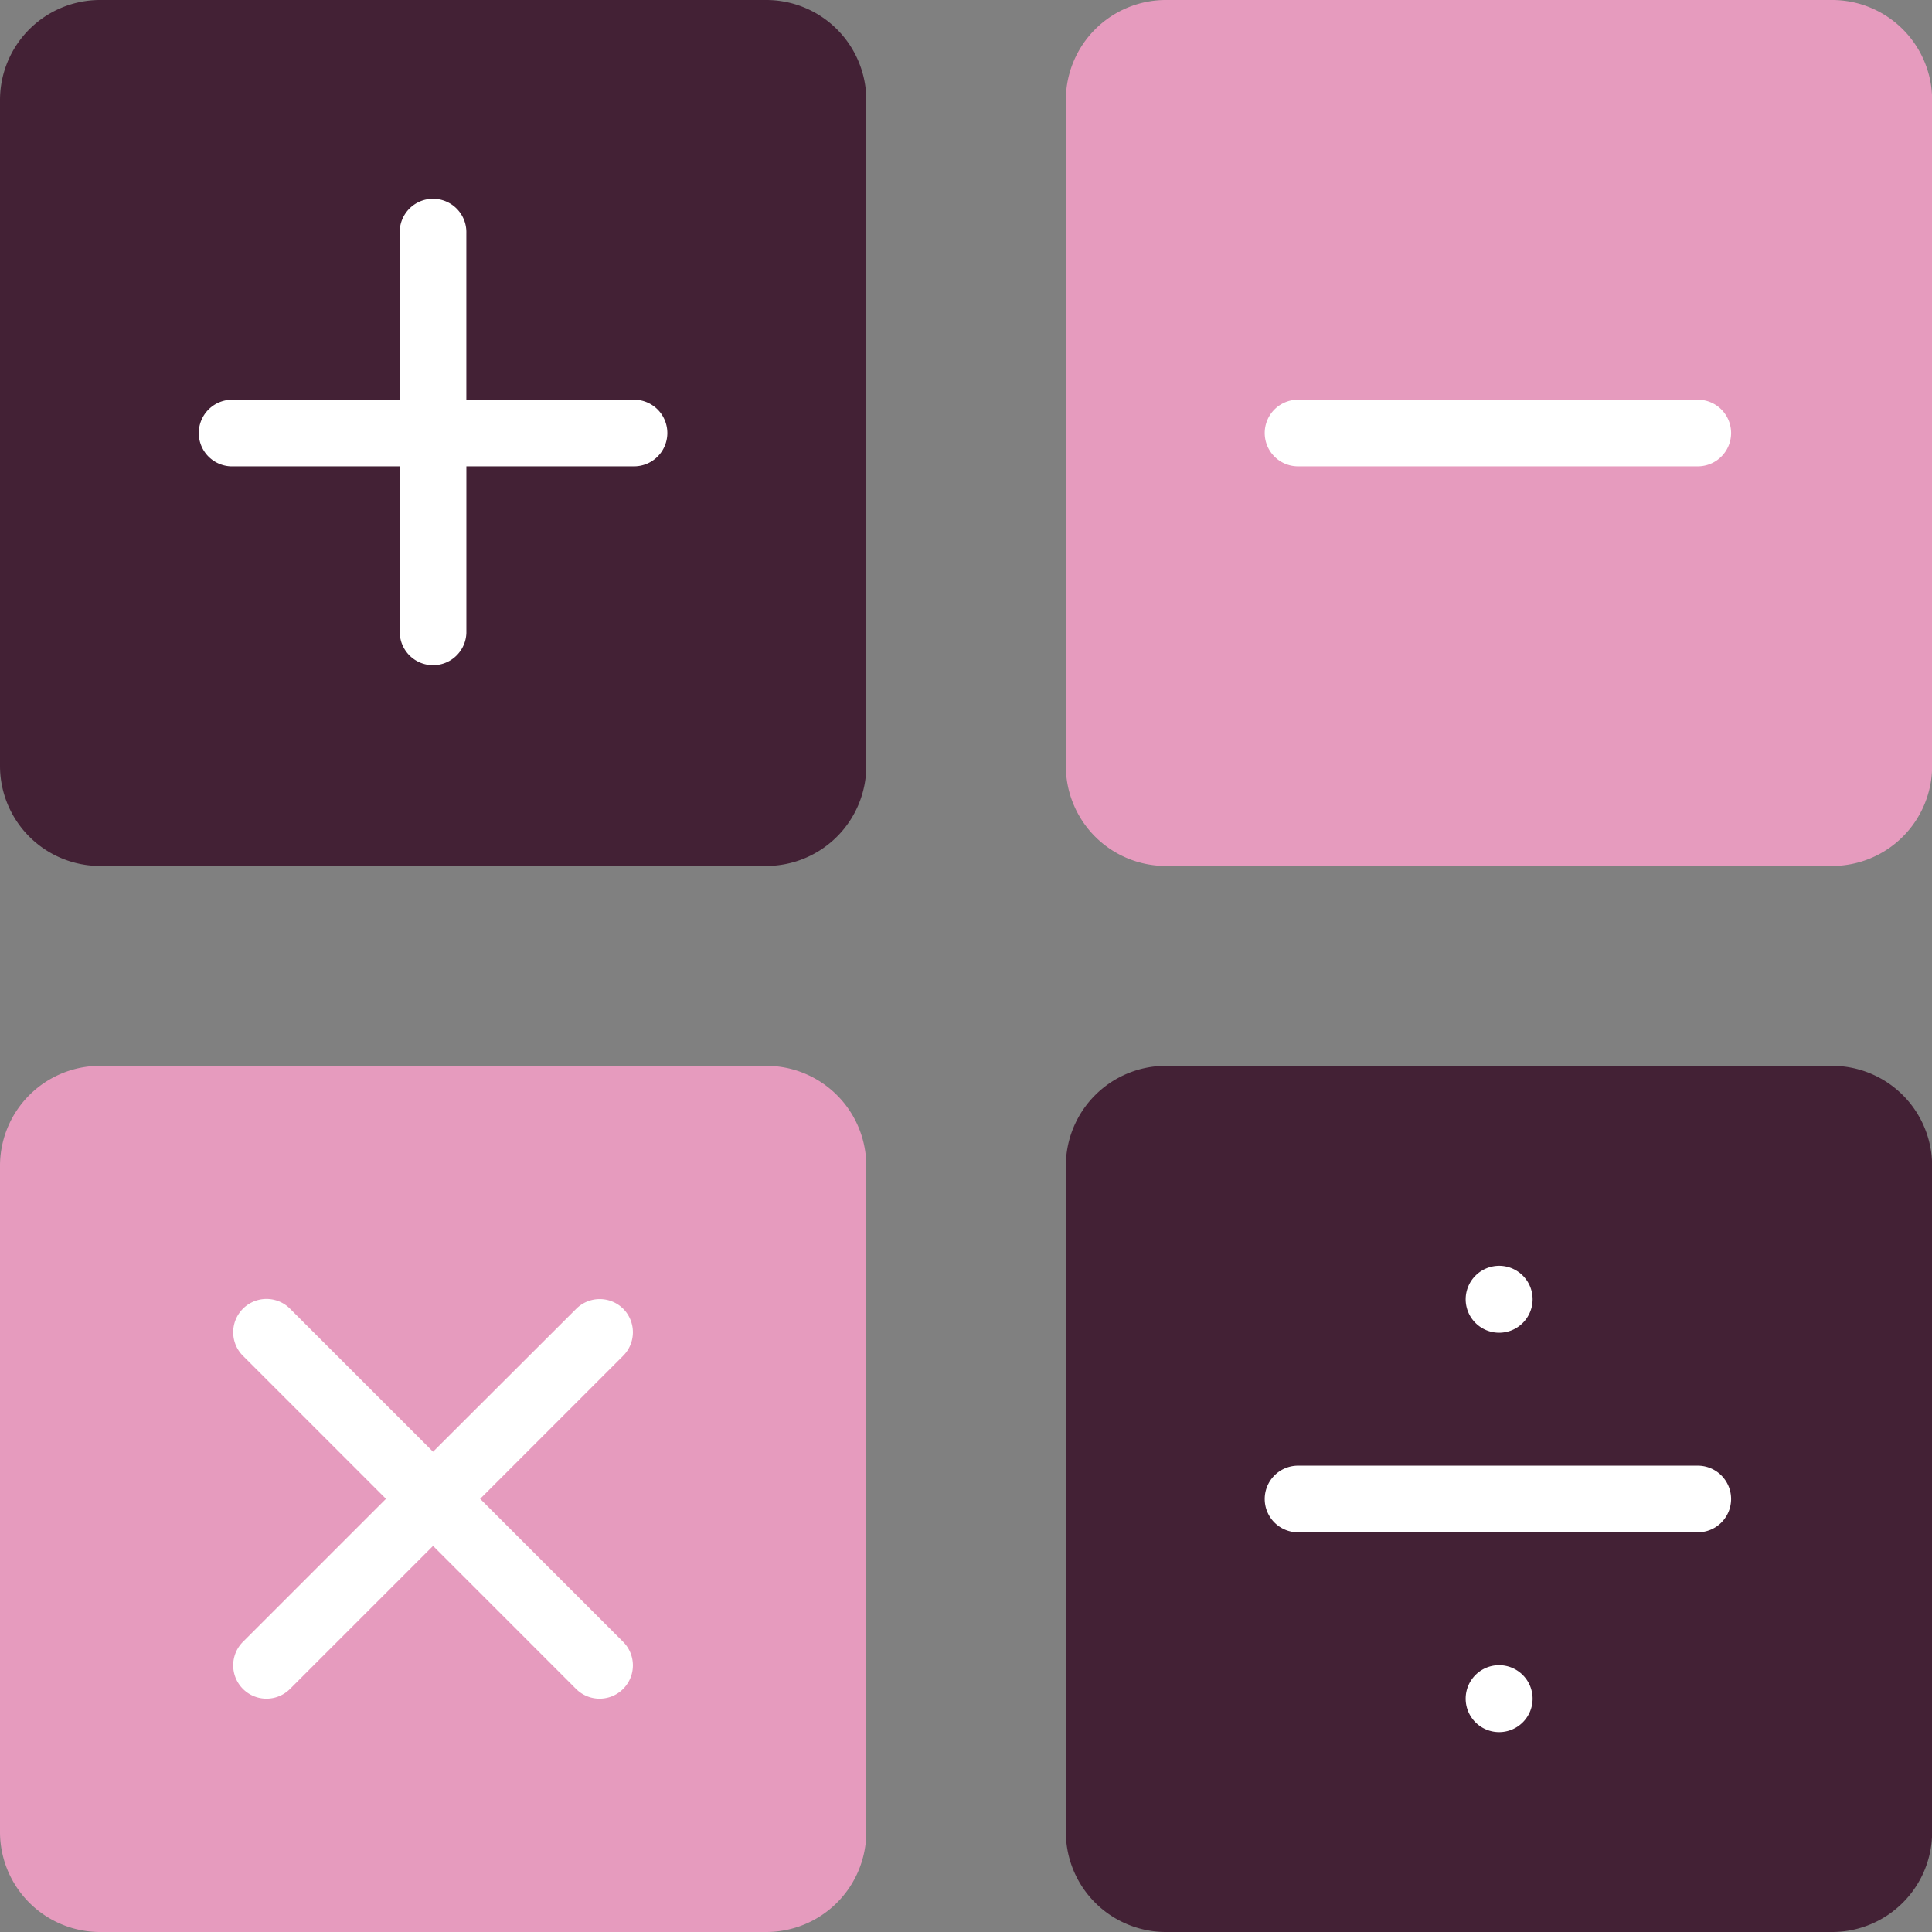
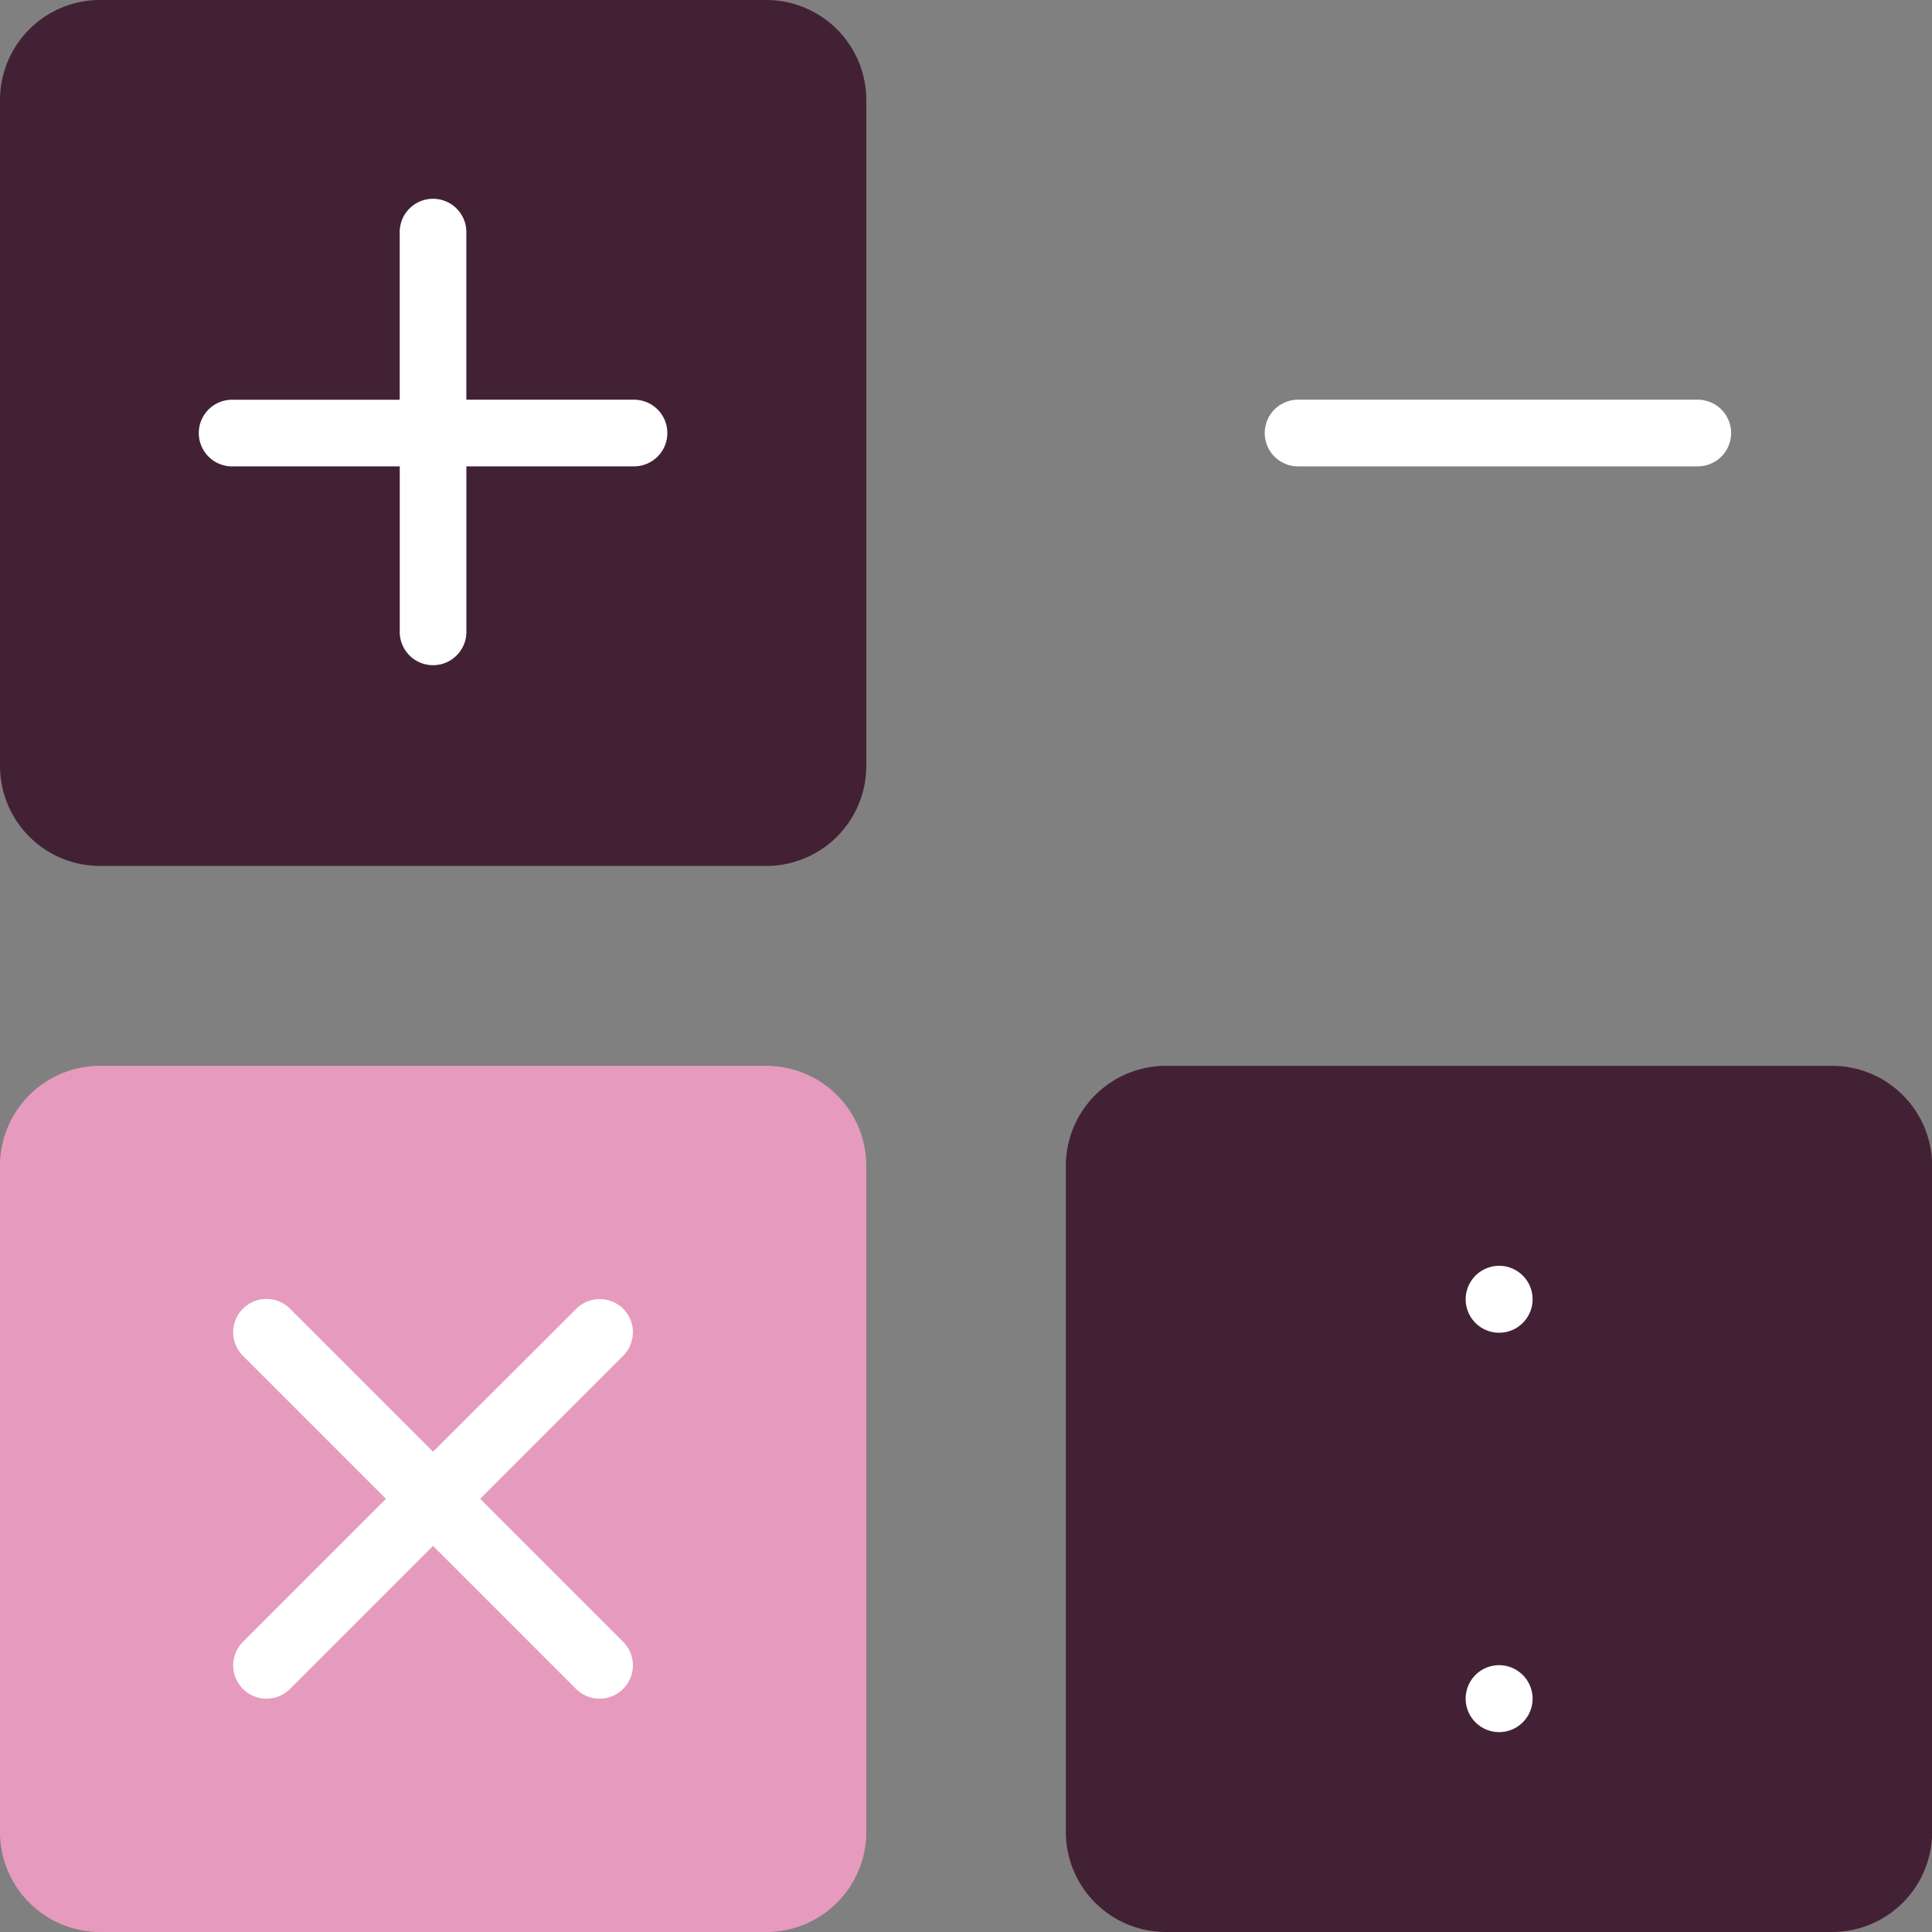
<svg xmlns="http://www.w3.org/2000/svg" id="Group_556" data-name="Group 556" width="56" height="56" viewBox="0 0 56 56">
  <rect x="0" y="0" width="56" height="56" fill="#808080" stroke="none" />
  <path id="Path_845" data-name="Path 845" d="M22.207,25.1H2.9a2.9,2.9,0,0,1-2.9-2.9V2.9A2.9,2.9,0,0,1,2.9,0h19.31a2.9,2.9,0,0,1,2.9,2.9v19.31A2.9,2.9,0,0,1,22.207,25.1Z" fill="#432135" />
-   <path id="Path_846" data-name="Path 846" d="M304.69,25.1H285.38a2.9,2.9,0,0,1-2.9-2.9V2.9a2.9,2.9,0,0,1,2.9-2.9h19.31a2.9,2.9,0,0,1,2.9,2.9v19.31A2.9,2.9,0,0,1,304.69,25.1Z" transform="translate(-251.586)" fill="#e69bbe" />
  <path id="Path_847" data-name="Path 847" d="M22.207,307.586H2.9a2.9,2.9,0,0,1-2.9-2.9V285.38a2.9,2.9,0,0,1,2.9-2.9h19.31a2.9,2.9,0,0,1,2.9,2.9v19.31A2.9,2.9,0,0,1,22.207,307.586Z" transform="translate(0 -251.586)" fill="#e69bbe" />
  <path id="Path_848" data-name="Path 848" d="M304.69,307.586H285.38a2.9,2.9,0,0,1-2.9-2.9V285.38a2.9,2.9,0,0,1,2.9-2.9h19.31a2.9,2.9,0,0,1,2.9,2.9v19.31A2.9,2.9,0,0,1,304.69,307.586Z" transform="translate(-251.586 -251.586)" fill="#432135" />
  <g id="Group_555" data-name="Group 555" transform="translate(5.793 5.793)">
    <path id="Path_849" data-name="Path 849" d="M65.517,58.758H60.689V53.931a.966.966,0,1,0-1.931,0v4.828H53.931a.966.966,0,1,0,0,1.931h4.828v4.828a.966.966,0,0,0,1.931,0V60.689h4.828a.966.966,0,1,0,0-1.931Z" transform="translate(-52.965 -52.965)" fill="#fff" />
    <path id="Path_850" data-name="Path 850" d="M336.414,107.861H348a.966.966,0,0,0,0-1.931H336.414a.966.966,0,1,0,0,1.931Z" transform="translate(-304.551 -100.137)" fill="#fff" />
-     <path id="Path_851" data-name="Path 851" d="M348,388.414H336.414a.966.966,0,1,0,0,1.931H348a.966.966,0,0,0,0-1.931Z" transform="translate(-304.551 -351.724)" fill="#fff" />
    <path id="Path_852" data-name="Path 852" d="M73.1,344.559a.965.965,0,0,0-1.365,0L67.586,348.7l-4.145-4.145a.965.965,0,1,0-1.365,1.365l4.145,4.145-4.145,4.145a.965.965,0,1,0,1.365,1.365l4.145-4.145,4.145,4.145a.965.965,0,1,0,1.365-1.365l-4.145-4.145,4.145-4.145A.965.965,0,0,0,73.1,344.559Z" transform="translate(-60.827 -312.414)" fill="#fff" />
    <path id="Path_853" data-name="Path 853" d="M388.414,336.418a.97.97,0,1,0,.97-.97A.973.973,0,0,0,388.414,336.418Z" transform="translate(-351.724 -304.551)" fill="#fff" />
    <path id="Path_854" data-name="Path 854" d="M389.383,441.293a.97.97,0,1,0,.97.97A.973.973,0,0,0,389.383,441.293Z" transform="translate(-351.723 -398.82)" fill="#fff" />
  </g>
</svg>